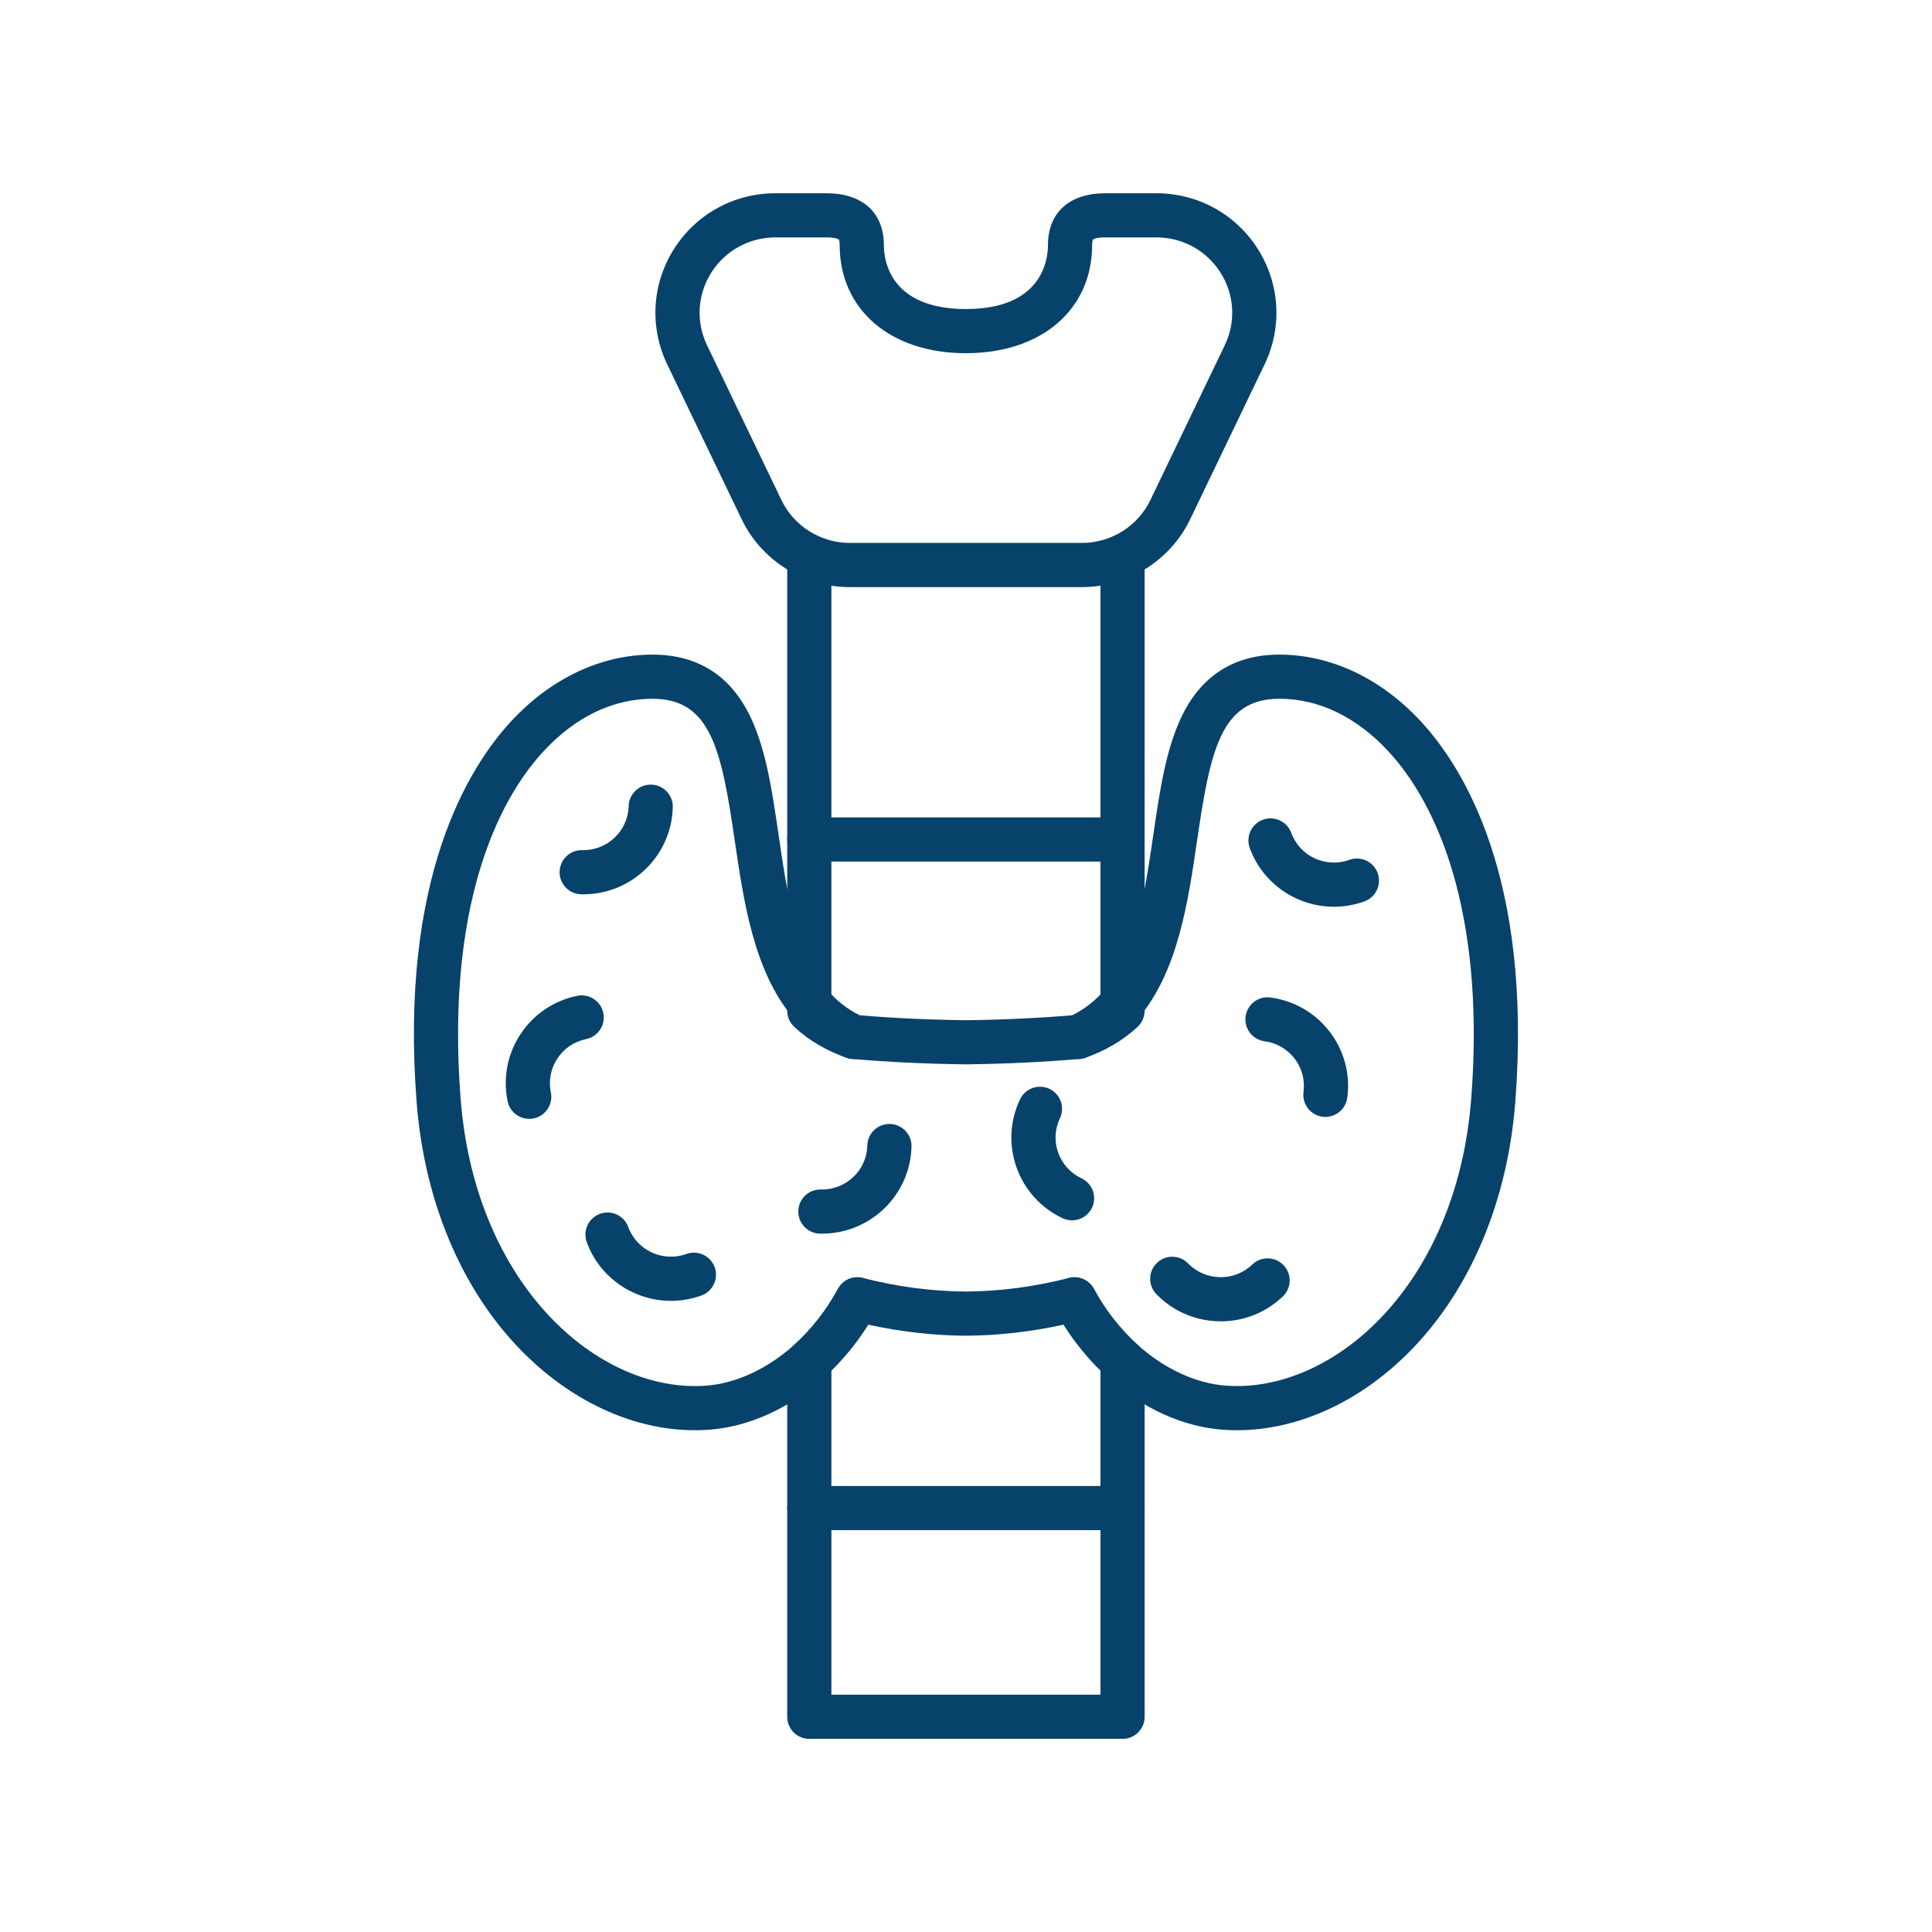
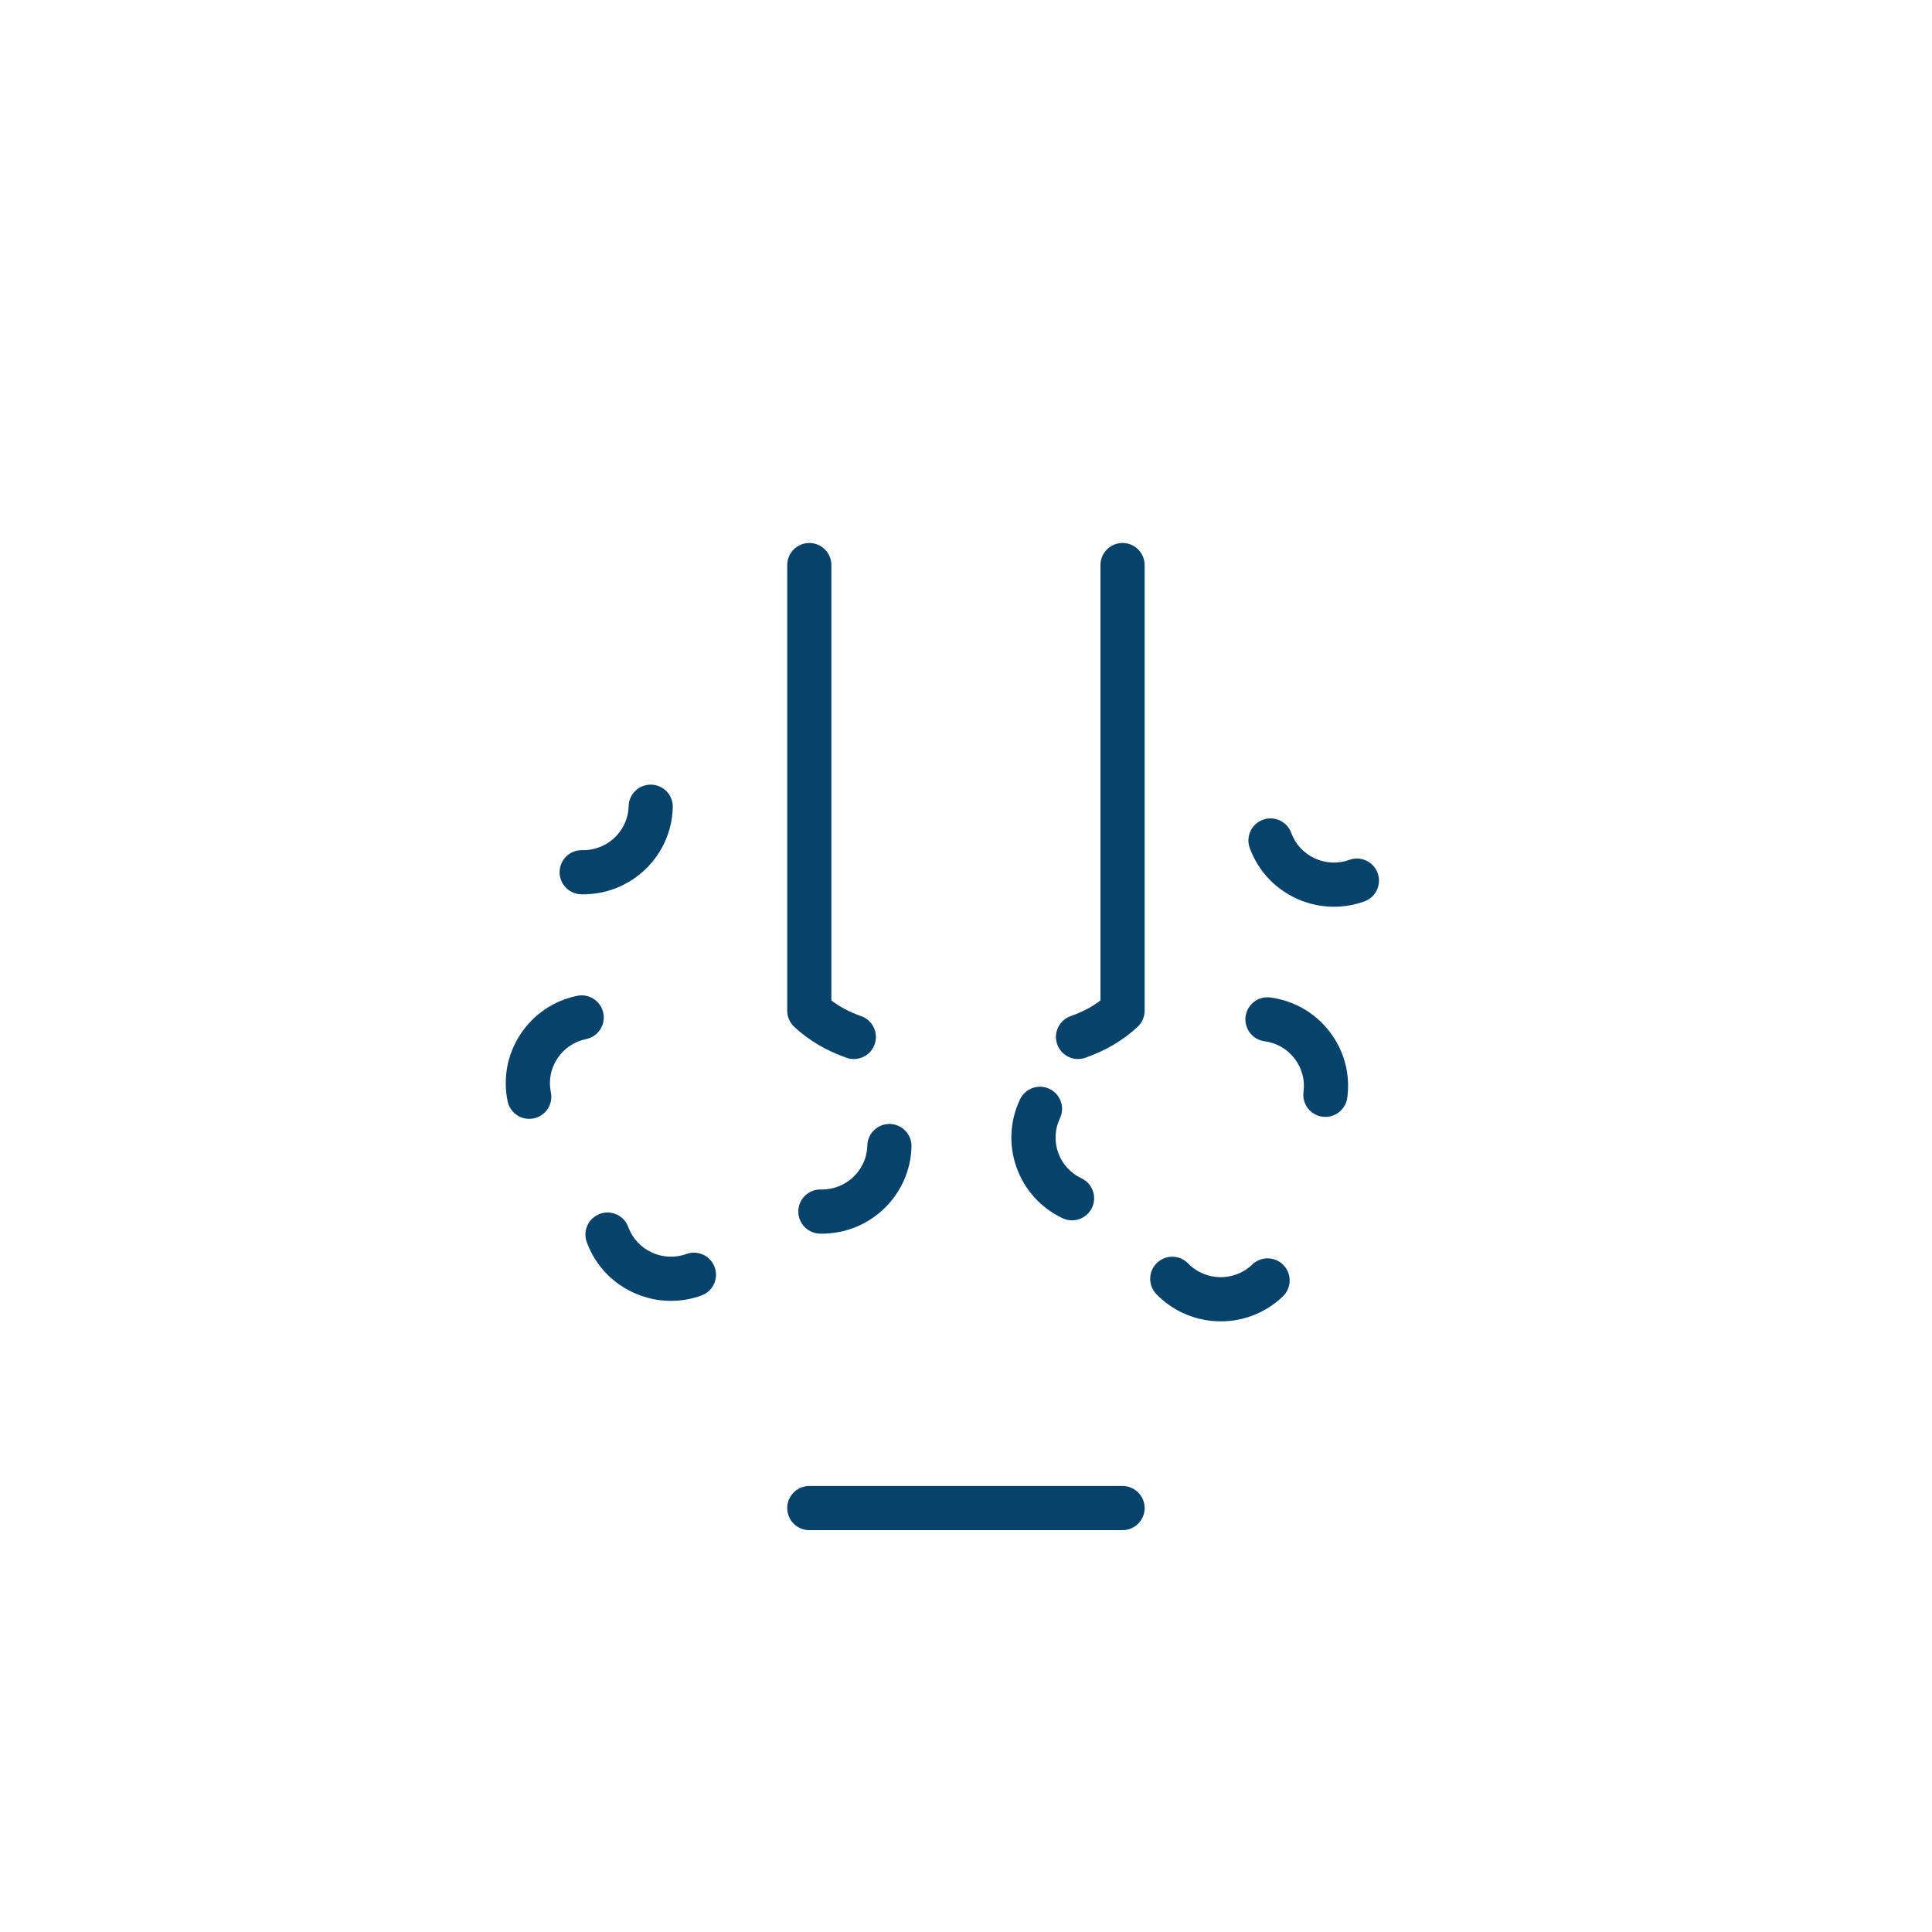
<svg xmlns="http://www.w3.org/2000/svg" width="500" zoomAndPan="magnify" viewBox="0 0 375 375" height="500" preserveAspectRatio="xMidYMid meet">
  <defs>
    <clipPath id="da1772e95d">
-       <path d="M 152 247 L 223 247 L 223 337.5 L 152 337.5 Z M 152 247 " clip-rule="nonzero" />
-     </clipPath>
+       </clipPath>
    <clipPath id="dc32e12f2d">
-       <path d="M 127 37.5 L 248 37.5 L 248 114 L 127 114 Z M 127 37.5 " clip-rule="nonzero" />
-     </clipPath>
+       </clipPath>
  </defs>
  <rect x="-37.5" width="450" fill="#ffffff" y="-37.5" height="450" fill-opacity="1" />
  <rect x="-37.5" width="450" fill="#ffffff" y="-37.5" height="450" fill-opacity="1" />
  <path fill="#07426a" d="M 209.242 205.555 C 207.469 205.555 205.816 204.449 205.195 202.684 C 204.414 200.449 205.594 198.004 207.828 197.227 C 210.047 196.449 211.945 195.453 213.598 194.191 L 213.598 109.68 C 213.598 107.309 215.516 105.391 217.887 105.391 C 220.254 105.391 222.172 107.309 222.172 109.68 L 222.172 196.176 C 222.172 197.367 221.676 198.5 220.809 199.309 C 218.012 201.918 214.598 203.938 210.656 205.312 C 210.188 205.477 209.711 205.555 209.242 205.555 Z M 209.242 205.555 " fill-opacity="1" fill-rule="nonzero" />
  <path fill="#07426a" d="M 165.727 205.555 C 165.258 205.555 164.781 205.48 164.316 205.316 C 160.375 203.938 156.957 201.918 154.164 199.312 C 153.293 198.5 152.801 197.367 152.801 196.18 L 152.801 109.68 C 152.801 107.312 154.719 105.395 157.086 105.395 C 159.453 105.395 161.371 107.312 161.371 109.68 L 161.371 194.195 C 163.023 195.453 164.926 196.453 167.141 197.227 C 169.375 198.008 170.555 200.453 169.773 202.688 C 169.156 204.453 167.5 205.559 165.727 205.559 Z M 165.727 205.555 " fill-opacity="1" fill-rule="nonzero" />
  <g clip-path="url(#da1772e95d)">
-     <path fill="#07426a" d="M 217.887 337.516 L 157.086 337.516 C 154.719 337.516 152.801 335.598 152.801 333.227 L 152.801 264.164 C 152.801 262.957 153.312 261.805 154.211 260.988 C 157.574 257.941 160.414 254.297 162.656 250.164 C 163.781 248.082 166.387 247.309 168.465 248.434 C 170.547 249.562 171.32 252.164 170.191 254.246 C 167.809 258.648 164.844 262.598 161.375 266.012 L 161.375 328.941 L 213.598 328.941 L 213.598 266.012 C 210.129 262.598 207.164 258.648 204.781 254.246 C 203.652 252.164 204.426 249.562 206.508 248.434 C 208.59 247.309 211.191 248.082 212.316 250.164 C 214.555 254.297 217.398 257.941 220.762 260.988 C 221.66 261.801 222.172 262.953 222.172 264.164 L 222.172 333.227 C 222.172 335.598 220.254 337.516 217.887 337.516 Z M 217.887 337.516 " fill-opacity="1" fill-rule="nonzero" />
-   </g>
-   <path fill="#07426a" d="M 240.086 277.609 C 239.148 277.609 238.211 277.574 237.281 277.504 C 229.555 276.922 221.645 273.32 215.02 267.352 C 211.727 264.371 208.855 260.934 206.453 257.113 C 200.137 258.5 193.781 259.223 187.512 259.262 L 187.461 259.262 C 181.191 259.223 174.836 258.5 168.52 257.113 C 166.117 260.938 163.25 264.367 159.965 267.344 C 153.328 273.32 145.418 276.926 137.691 277.504 C 124.789 278.473 111.312 272.699 100.727 261.668 C 89.367 249.828 82.312 232.84 80.859 213.82 C 77.531 170.422 90.926 148.949 99.207 140.008 C 106.941 131.66 116.688 127.062 126.648 127.062 C 135.379 127.062 141.754 131.082 145.594 139.016 C 148.684 145.398 149.871 153.496 151.125 162.066 C 152.754 173.191 154.441 184.695 160.395 191.906 C 162.219 194.121 164.34 195.812 166.871 197.066 C 173.473 197.617 180.402 197.941 187.492 198.023 C 194.578 197.941 201.508 197.617 208.109 197.066 C 210.641 195.812 212.762 194.117 214.578 191.91 C 220.539 184.695 222.223 173.188 223.855 162.062 C 225.109 153.492 226.297 145.395 229.387 139.012 C 233.23 131.082 239.605 127.059 248.332 127.059 C 258.293 127.059 268.039 131.656 275.773 140.008 C 284.055 148.945 297.445 170.426 294.121 213.82 C 292.668 232.836 285.613 249.828 274.258 261.664 C 264.438 271.902 252.129 277.609 240.094 277.609 Z M 126.645 135.629 C 118.984 135.629 111.672 139.152 105.492 145.828 C 99.746 152.031 95.227 160.844 92.43 171.312 C 89.211 183.348 88.195 197.43 89.398 213.16 C 92.188 249.621 116.305 270.512 137.051 268.957 C 142.895 268.516 148.992 265.688 154.219 260.98 C 157.574 257.941 160.414 254.297 162.652 250.164 C 163.59 248.434 165.578 247.566 167.484 248.051 C 174.148 249.758 180.875 250.645 187.484 250.688 C 194.094 250.645 200.824 249.758 207.484 248.051 C 209.387 247.562 211.379 248.434 212.316 250.164 C 214.555 254.297 217.398 257.941 220.762 260.988 C 225.98 265.684 232.074 268.516 237.922 268.953 C 258.672 270.5 282.785 249.617 285.57 213.16 C 286.777 197.43 285.754 183.348 282.539 171.312 C 279.742 160.844 275.227 152.031 269.48 145.828 C 263.297 139.152 255.984 135.629 248.328 135.629 C 236.938 135.629 234.918 145.629 232.328 163.305 C 230.613 175.02 228.668 188.301 221.188 197.355 C 218.418 200.727 214.996 203.355 211.02 205.168 C 210.574 205.371 210.098 205.496 209.609 205.535 C 202.555 206.145 195.125 206.5 187.535 206.59 L 187.434 206.59 C 179.84 206.5 172.414 206.148 165.359 205.535 C 164.871 205.496 164.395 205.367 163.949 205.168 C 159.973 203.355 156.551 200.723 153.773 197.348 C 146.301 188.301 144.355 175.02 142.637 163.305 C 140.051 145.629 138.031 135.629 126.641 135.629 Z M 126.645 135.629 " fill-opacity="1" fill-rule="nonzero" />
+     </g>
  <path fill="#07426a" d="M 217.887 297.004 L 157.086 297.004 C 154.719 297.004 152.801 295.086 152.801 292.715 C 152.801 290.348 154.719 288.43 157.086 288.43 L 217.887 288.43 C 220.254 288.43 222.172 290.348 222.172 292.715 C 222.172 295.086 220.254 297.004 217.887 297.004 Z M 217.887 297.004 " fill-opacity="1" fill-rule="nonzero" />
-   <path fill="#07426a" d="M 217.887 167.227 L 157.086 167.227 C 154.719 167.227 152.801 165.309 152.801 162.941 C 152.801 160.574 154.719 158.656 157.086 158.656 L 217.887 158.656 C 220.254 158.656 222.172 160.574 222.172 162.941 C 222.172 165.309 220.254 167.227 217.887 167.227 Z M 217.887 167.227 " fill-opacity="1" fill-rule="nonzero" />
  <path fill="#07426a" d="M 102.719 217.168 C 100.727 217.168 98.941 215.773 98.527 213.746 C 97.594 209.223 98.48 204.605 101.023 200.742 C 103.574 196.867 107.492 194.219 112.047 193.285 C 114.367 192.816 116.633 194.309 117.105 196.625 C 117.582 198.945 116.086 201.211 113.766 201.684 C 111.457 202.156 109.473 203.496 108.18 205.461 C 106.898 207.406 106.449 209.734 106.922 212.016 C 107.402 214.332 105.91 216.602 103.594 217.078 C 103.301 217.137 103.008 217.168 102.719 217.168 Z M 102.719 217.168 " fill-opacity="1" fill-rule="nonzero" />
  <path fill="#07426a" d="M 257.262 216.789 C 257.07 216.789 256.883 216.777 256.688 216.754 C 254.344 216.438 252.695 214.281 253.012 211.938 C 253.32 209.625 252.707 207.328 251.281 205.473 C 249.855 203.613 247.781 202.418 245.453 202.109 C 243.105 201.797 241.457 199.641 241.766 197.297 C 242.078 194.949 244.238 193.297 246.578 193.613 C 251.176 194.223 255.262 196.582 258.082 200.254 C 260.906 203.93 262.121 208.48 261.508 213.07 C 261.219 215.223 259.379 216.789 257.266 216.789 Z M 257.262 216.789 " fill-opacity="1" fill-rule="nonzero" />
  <path fill="#07426a" d="M 236.949 256.469 C 232.402 256.469 227.859 254.707 224.457 251.199 C 222.812 249.5 222.852 246.789 224.551 245.141 C 226.25 243.492 228.961 243.535 230.609 245.23 C 233.984 248.711 239.574 248.805 243.066 245.445 C 244.773 243.801 247.484 243.855 249.129 245.559 C 250.77 247.266 250.715 249.977 249.012 251.621 C 245.648 254.859 241.297 256.473 236.949 256.473 Z M 236.949 256.469 " fill-opacity="1" fill-rule="nonzero" />
  <path fill="#07426a" d="M 208.078 236.871 C 207.465 236.871 206.84 236.738 206.25 236.457 C 202.047 234.473 198.875 230.977 197.316 226.613 C 195.766 222.258 196 217.559 197.988 213.379 C 199.004 211.242 201.562 210.332 203.699 211.352 C 205.84 212.367 206.746 214.926 205.73 217.062 C 204.727 219.168 204.609 221.539 205.391 223.73 C 206.18 225.938 207.785 227.707 209.914 228.711 C 212.055 229.719 212.969 232.273 211.961 234.414 C 211.23 235.961 209.688 236.871 208.082 236.871 Z M 208.078 236.871 " fill-opacity="1" fill-rule="nonzero" />
  <path fill="#07426a" d="M 159.559 239.453 C 159.418 239.453 159.277 239.453 159.137 239.449 C 156.766 239.391 154.898 237.426 154.953 235.059 C 155.012 232.695 156.965 230.82 159.344 230.879 C 159.414 230.879 159.484 230.879 159.559 230.879 C 164.312 230.879 168.238 227.094 168.352 222.34 C 168.406 220.008 170.316 218.16 172.637 218.16 C 172.672 218.16 172.703 218.16 172.742 218.16 C 175.105 218.219 176.98 220.184 176.922 222.547 C 176.695 231.953 168.945 239.449 159.559 239.449 Z M 159.559 239.453 " fill-opacity="1" fill-rule="nonzero" />
  <path fill="#07426a" d="M 113.227 173.59 C 113.086 173.59 112.945 173.59 112.801 173.582 C 110.434 173.523 108.562 171.562 108.621 169.195 C 108.68 166.832 110.633 164.961 113.008 165.016 C 117.852 165.125 121.902 161.301 122.02 156.477 C 122.074 154.145 123.984 152.297 126.301 152.297 C 126.336 152.297 126.371 152.297 126.406 152.297 C 128.77 152.352 130.645 154.316 130.586 156.684 C 130.359 166.09 122.613 173.586 113.227 173.586 Z M 113.227 173.59 " fill-opacity="1" fill-rule="nonzero" />
  <path fill="#07426a" d="M 258.922 176 C 251.824 176 245.145 171.629 242.578 164.605 C 241.766 162.383 242.91 159.922 245.133 159.109 C 247.355 158.297 249.816 159.441 250.633 161.664 C 252.289 166.203 257.352 168.551 261.918 166.898 C 264.141 166.09 266.602 167.246 267.406 169.469 C 268.211 171.691 267.062 174.152 264.836 174.957 C 262.887 175.664 260.887 176 258.922 176 Z M 258.922 176 " fill-opacity="1" fill-rule="nonzero" />
  <path fill="#07426a" d="M 130.234 252.496 C 123.137 252.496 116.457 248.125 113.891 241.102 C 113.078 238.879 114.223 236.422 116.445 235.605 C 118.668 234.793 121.129 235.938 121.945 238.16 C 123.602 242.699 128.668 245.051 133.23 243.395 C 135.453 242.59 137.914 243.742 138.719 245.965 C 139.523 248.191 138.375 250.648 136.148 251.453 C 134.199 252.16 132.203 252.496 130.238 252.496 Z M 130.234 252.496 " fill-opacity="1" fill-rule="nonzero" />
  <g clip-path="url(#dc32e12f2d)">
    <path fill="#07426a" d="M 210.023 113.957 L 164.945 113.957 C 156.023 113.957 147.785 108.781 143.949 100.77 L 129.512 70.734 C 126.047 63.52 126.523 55.168 130.781 48.391 C 135.07 41.578 142.441 37.512 150.508 37.512 L 160.43 37.512 C 167.395 37.512 171.555 41.266 171.555 47.551 C 171.555 50.469 172.703 59.984 187.48 59.984 C 202.262 59.984 203.41 50.465 203.41 47.551 C 203.41 41.266 207.57 37.512 214.535 37.512 L 224.457 37.512 C 232.523 37.512 239.895 41.578 244.184 48.391 C 248.441 55.168 248.918 63.52 245.453 70.734 L 231.016 100.777 C 227.184 108.781 218.941 113.957 210.02 113.957 Z M 150.508 46.082 C 145.406 46.082 140.746 48.652 138.039 52.953 C 135.355 57.219 135.055 62.477 137.238 67.02 L 151.676 97.062 C 154.098 102.117 159.305 105.383 164.945 105.383 L 210.02 105.383 C 215.66 105.383 220.867 102.117 223.285 97.066 L 237.727 67.016 C 239.906 62.477 239.609 57.219 236.926 52.953 C 234.219 48.648 229.559 46.078 224.457 46.078 L 214.535 46.078 C 212.625 46.078 212.152 46.492 212.145 46.5 C 212.145 46.5 211.98 46.746 211.98 47.547 C 211.98 60.113 202.133 68.555 187.48 68.555 C 172.824 68.555 162.98 60.113 162.98 47.547 C 162.98 46.746 162.816 46.5 162.812 46.5 C 162.812 46.496 162.332 46.078 160.426 46.078 L 150.504 46.078 Z M 241.594 68.879 Z M 241.594 68.879 " fill-opacity="1" fill-rule="nonzero" />
  </g>
</svg>